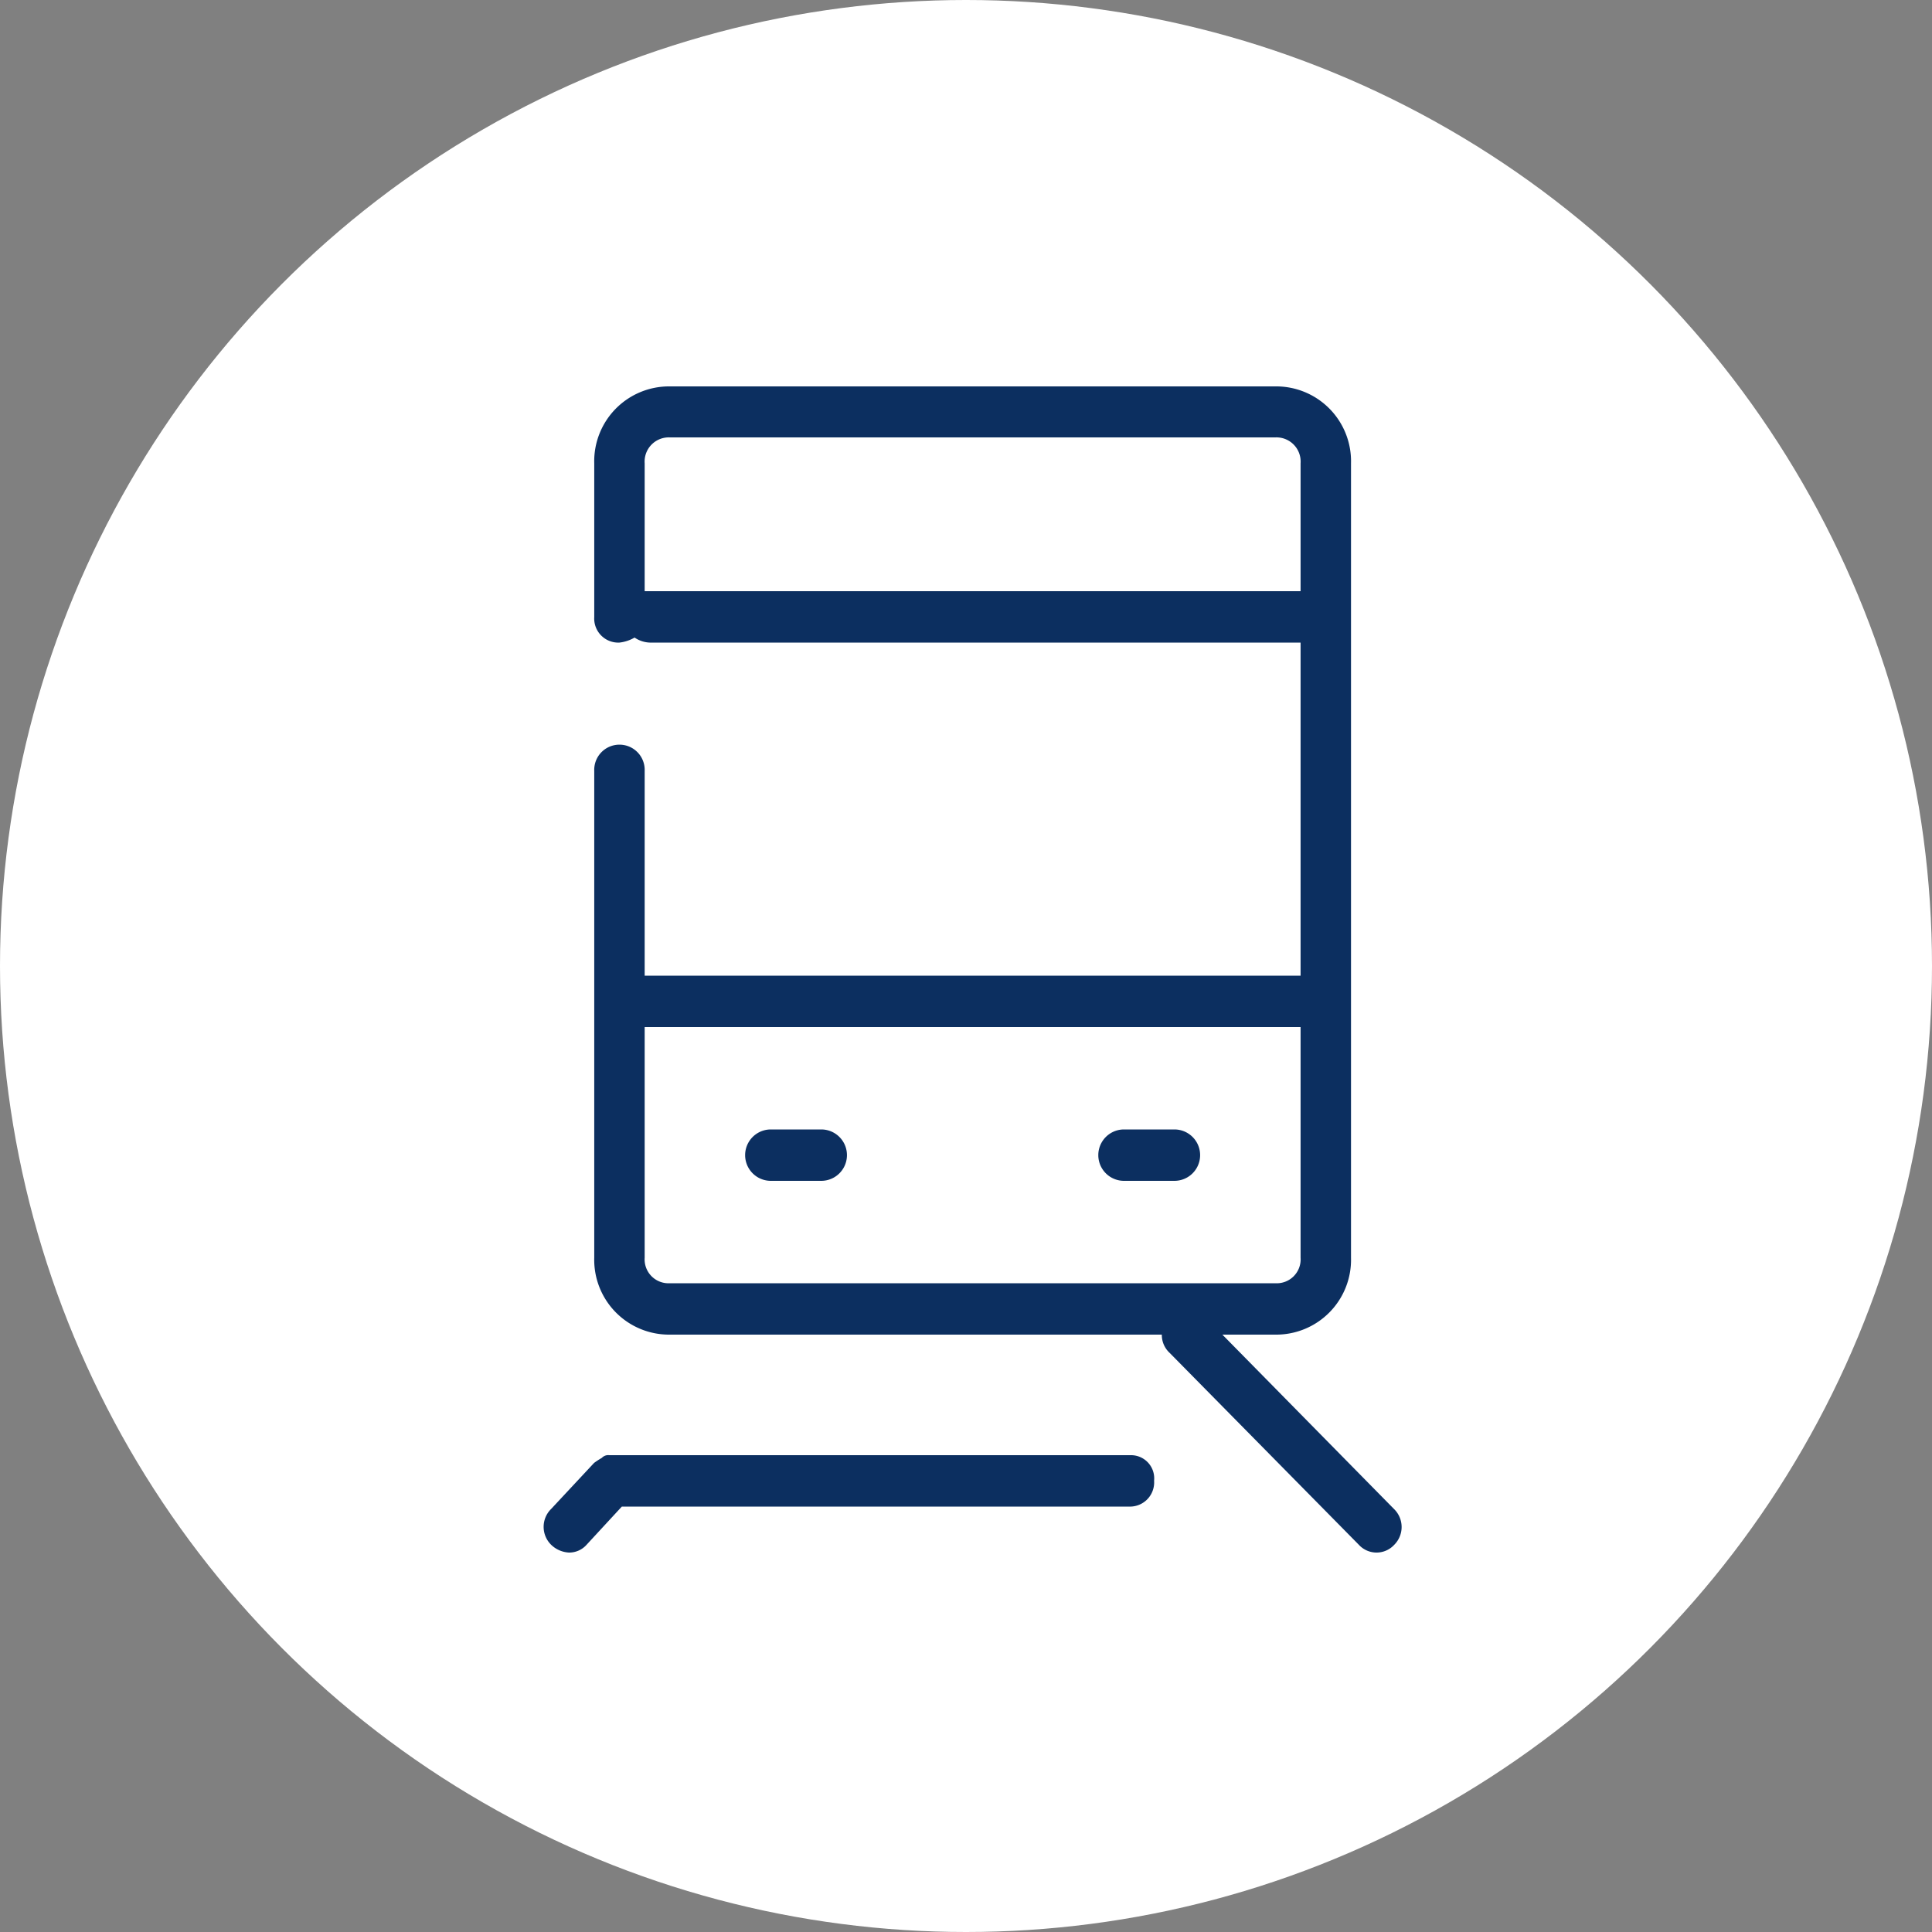
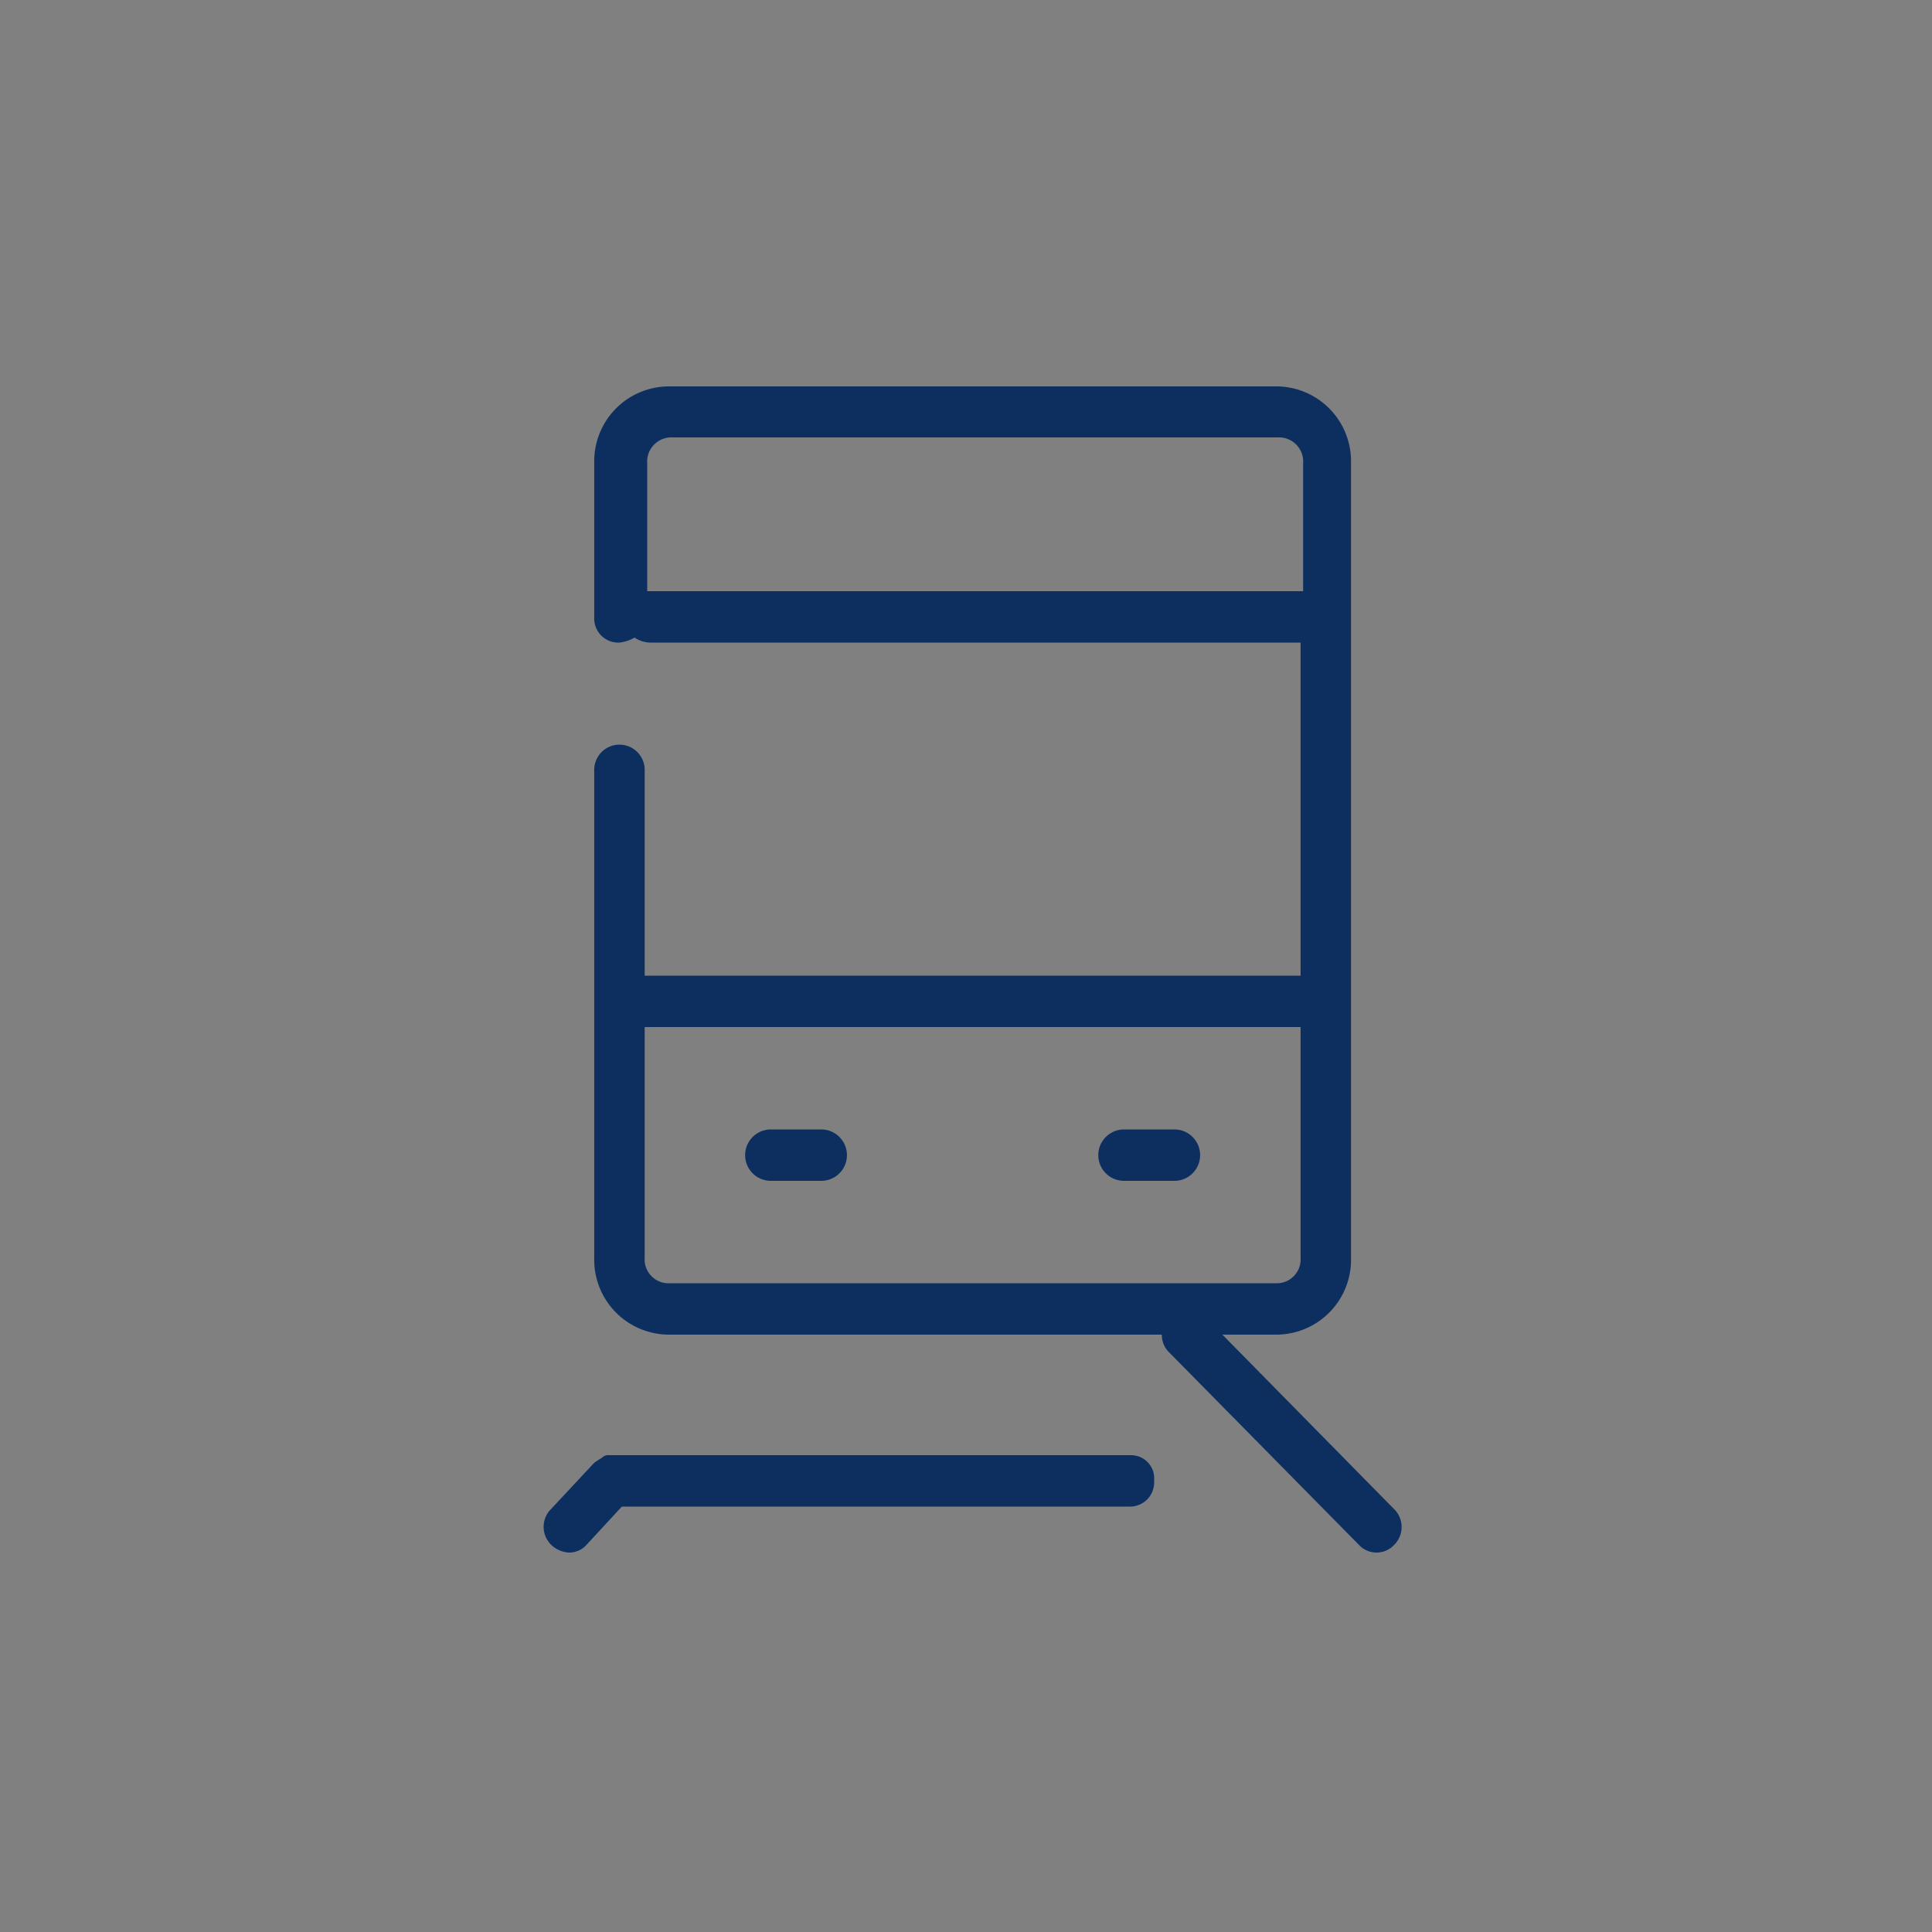
<svg xmlns="http://www.w3.org/2000/svg" id="icn_fbadge01.svg" width="50" height="50" viewBox="0 0 50 50">
  <rect x="0" y="0" width="50" height="50" fill="#808080" stroke="none" />
  <defs>
    <style>
      .cls-1 {
        fill: #fff;
      }

      .cls-2 {
        fill: #0c2f60;
        fill-rule: evenodd;
      }
    </style>
  </defs>
-   <circle id="楕円形_643" data-name="楕円形 643" class="cls-1" cx="25" cy="25" r="25" />
-   <path id="シェイプ_646" data-name="シェイプ 646" class="cls-2" d="M361.254,9181.23h-1.305a0.665,0.665,0,0,0,0,1.33h1.305A0.665,0.665,0,0,0,361.254,9181.23Zm9.14,0h-1.305a0.665,0.665,0,0,0,0,1.33h1.305A0.665,0.665,0,0,0,370.394,9181.23Zm5.68,9.82-4.439-4.51h1.371a1.937,1.937,0,0,0,1.958-1.99v-20.56a1.937,1.937,0,0,0-1.958-1.99H357.337a1.937,1.937,0,0,0-1.958,1.99v3.98a0.623,0.623,0,0,0,.652.66,1,1,0,0,0,.392-0.13,0.745,0.745,0,0,0,.392.13h16.844v8.62H356.684v-5.3a0.653,0.653,0,1,0-1.305,0v12.6a1.937,1.937,0,0,0,1.958,1.99h12.731a0.627,0.627,0,0,0,.2.47l4.9,4.97a0.622,0.622,0,0,0,.914,0A0.65,0.65,0,0,0,376.074,9191.05ZM356.75,9167.3h-0.066v-3.31a0.626,0.626,0,0,1,.653-0.67h15.669a0.626,0.626,0,0,1,.653.67v3.31H356.75Zm0.587,17.91a0.618,0.618,0,0,1-.653-0.66v-5.97h16.975v5.97a0.618,0.618,0,0,1-.653.66H357.337Zm11.948,4.45H355.77a0.228,0.228,0,0,0-.195.07,2.076,2.076,0,0,0-.2.13h0l-1.11,1.19a0.65,0.65,0,0,0,0,.93,0.713,0.713,0,0,0,.457.2,0.6,0.6,0,0,0,.457-0.2l0.914-.99h13.122a0.626,0.626,0,0,0,.653-0.67A0.6,0.6,0,0,0,369.285,9189.66Z" transform="translate(-340 -9152)" />
+   <path id="シェイプ_646" data-name="シェイプ 646" class="cls-2" d="M361.254,9181.23h-1.305a0.665,0.665,0,0,0,0,1.33h1.305A0.665,0.665,0,0,0,361.254,9181.23Zm9.14,0h-1.305a0.665,0.665,0,0,0,0,1.33h1.305A0.665,0.665,0,0,0,370.394,9181.23Zm5.68,9.82-4.439-4.51h1.371a1.937,1.937,0,0,0,1.958-1.99v-20.56a1.937,1.937,0,0,0-1.958-1.99H357.337a1.937,1.937,0,0,0-1.958,1.99v3.98a0.623,0.623,0,0,0,.652.66,1,1,0,0,0,.392-0.13,0.745,0.745,0,0,0,.392.13h16.844v8.62H356.684v-5.3a0.653,0.653,0,1,0-1.305,0v12.6a1.937,1.937,0,0,0,1.958,1.99h12.731a0.627,0.627,0,0,0,.2.47l4.9,4.97a0.622,0.622,0,0,0,.914,0A0.65,0.65,0,0,0,376.074,9191.05ZM356.75,9167.3v-3.31a0.626,0.626,0,0,1,.653-0.67h15.669a0.626,0.626,0,0,1,.653.67v3.31H356.75Zm0.587,17.91a0.618,0.618,0,0,1-.653-0.66v-5.97h16.975v5.97a0.618,0.618,0,0,1-.653.66H357.337Zm11.948,4.45H355.77a0.228,0.228,0,0,0-.195.07,2.076,2.076,0,0,0-.2.13h0l-1.11,1.19a0.65,0.65,0,0,0,0,.93,0.713,0.713,0,0,0,.457.2,0.6,0.6,0,0,0,.457-0.2l0.914-.99h13.122a0.626,0.626,0,0,0,.653-0.67A0.6,0.6,0,0,0,369.285,9189.66Z" transform="translate(-340 -9152)" />
</svg>